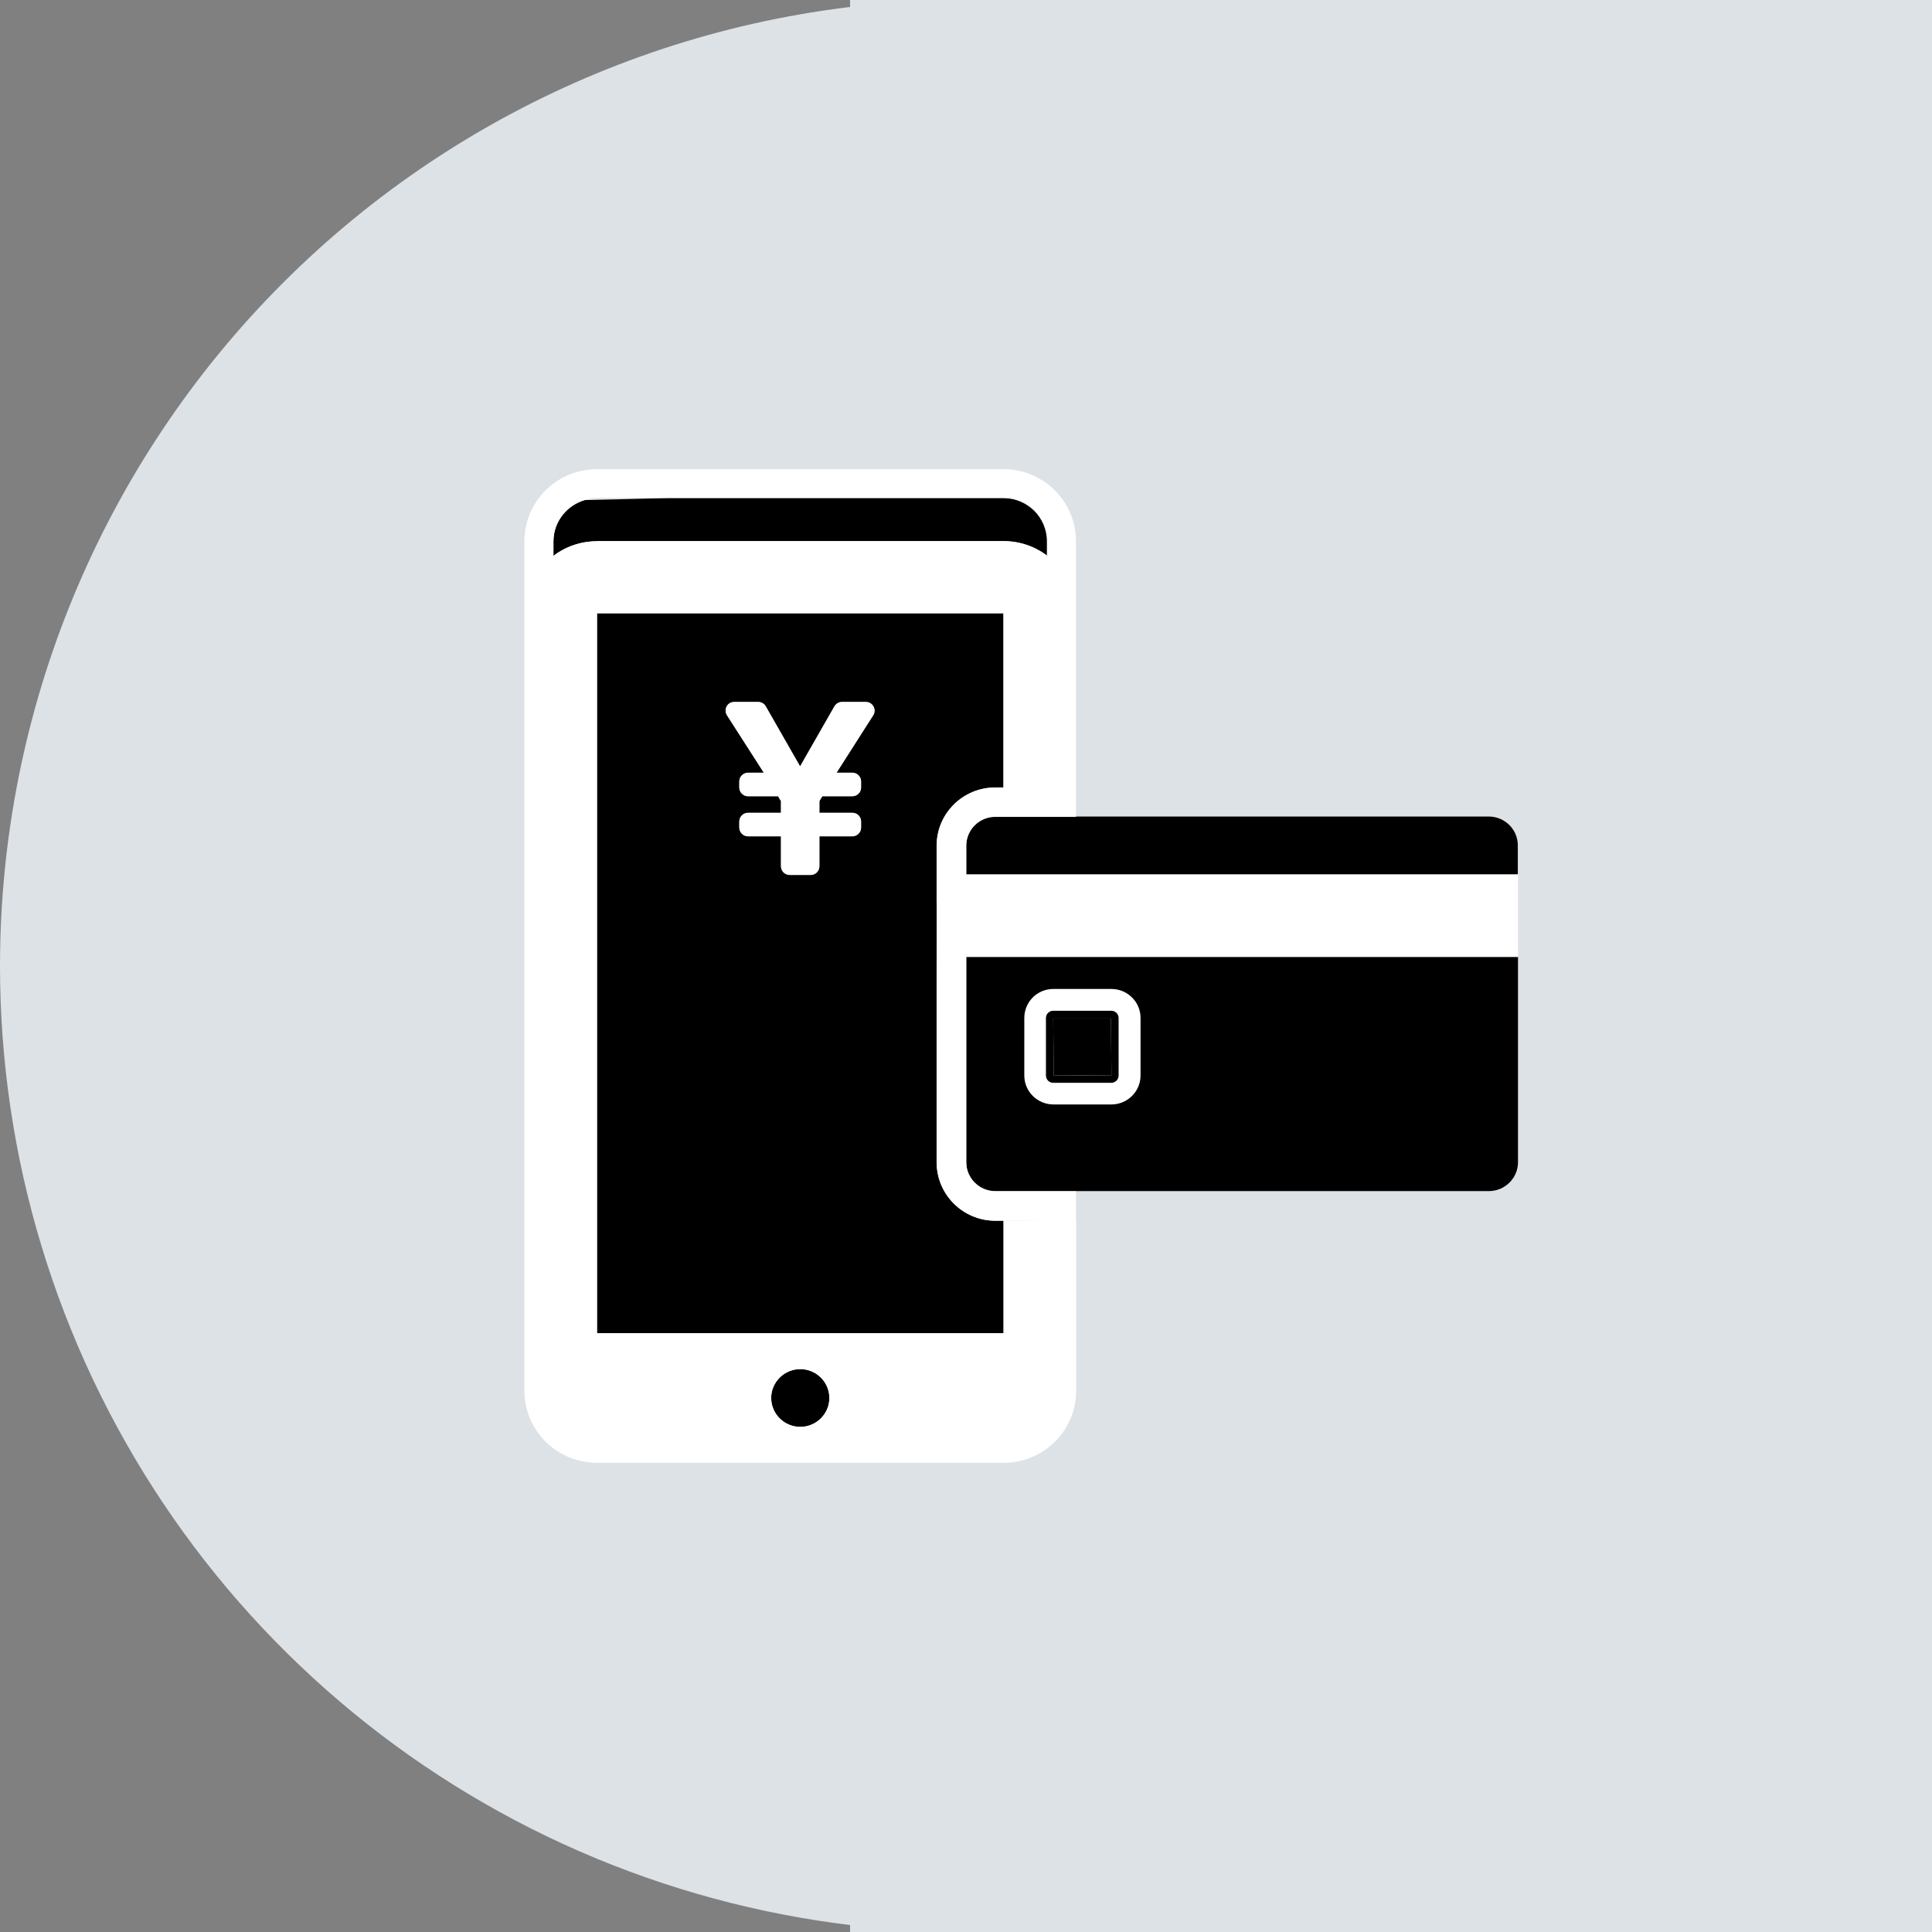
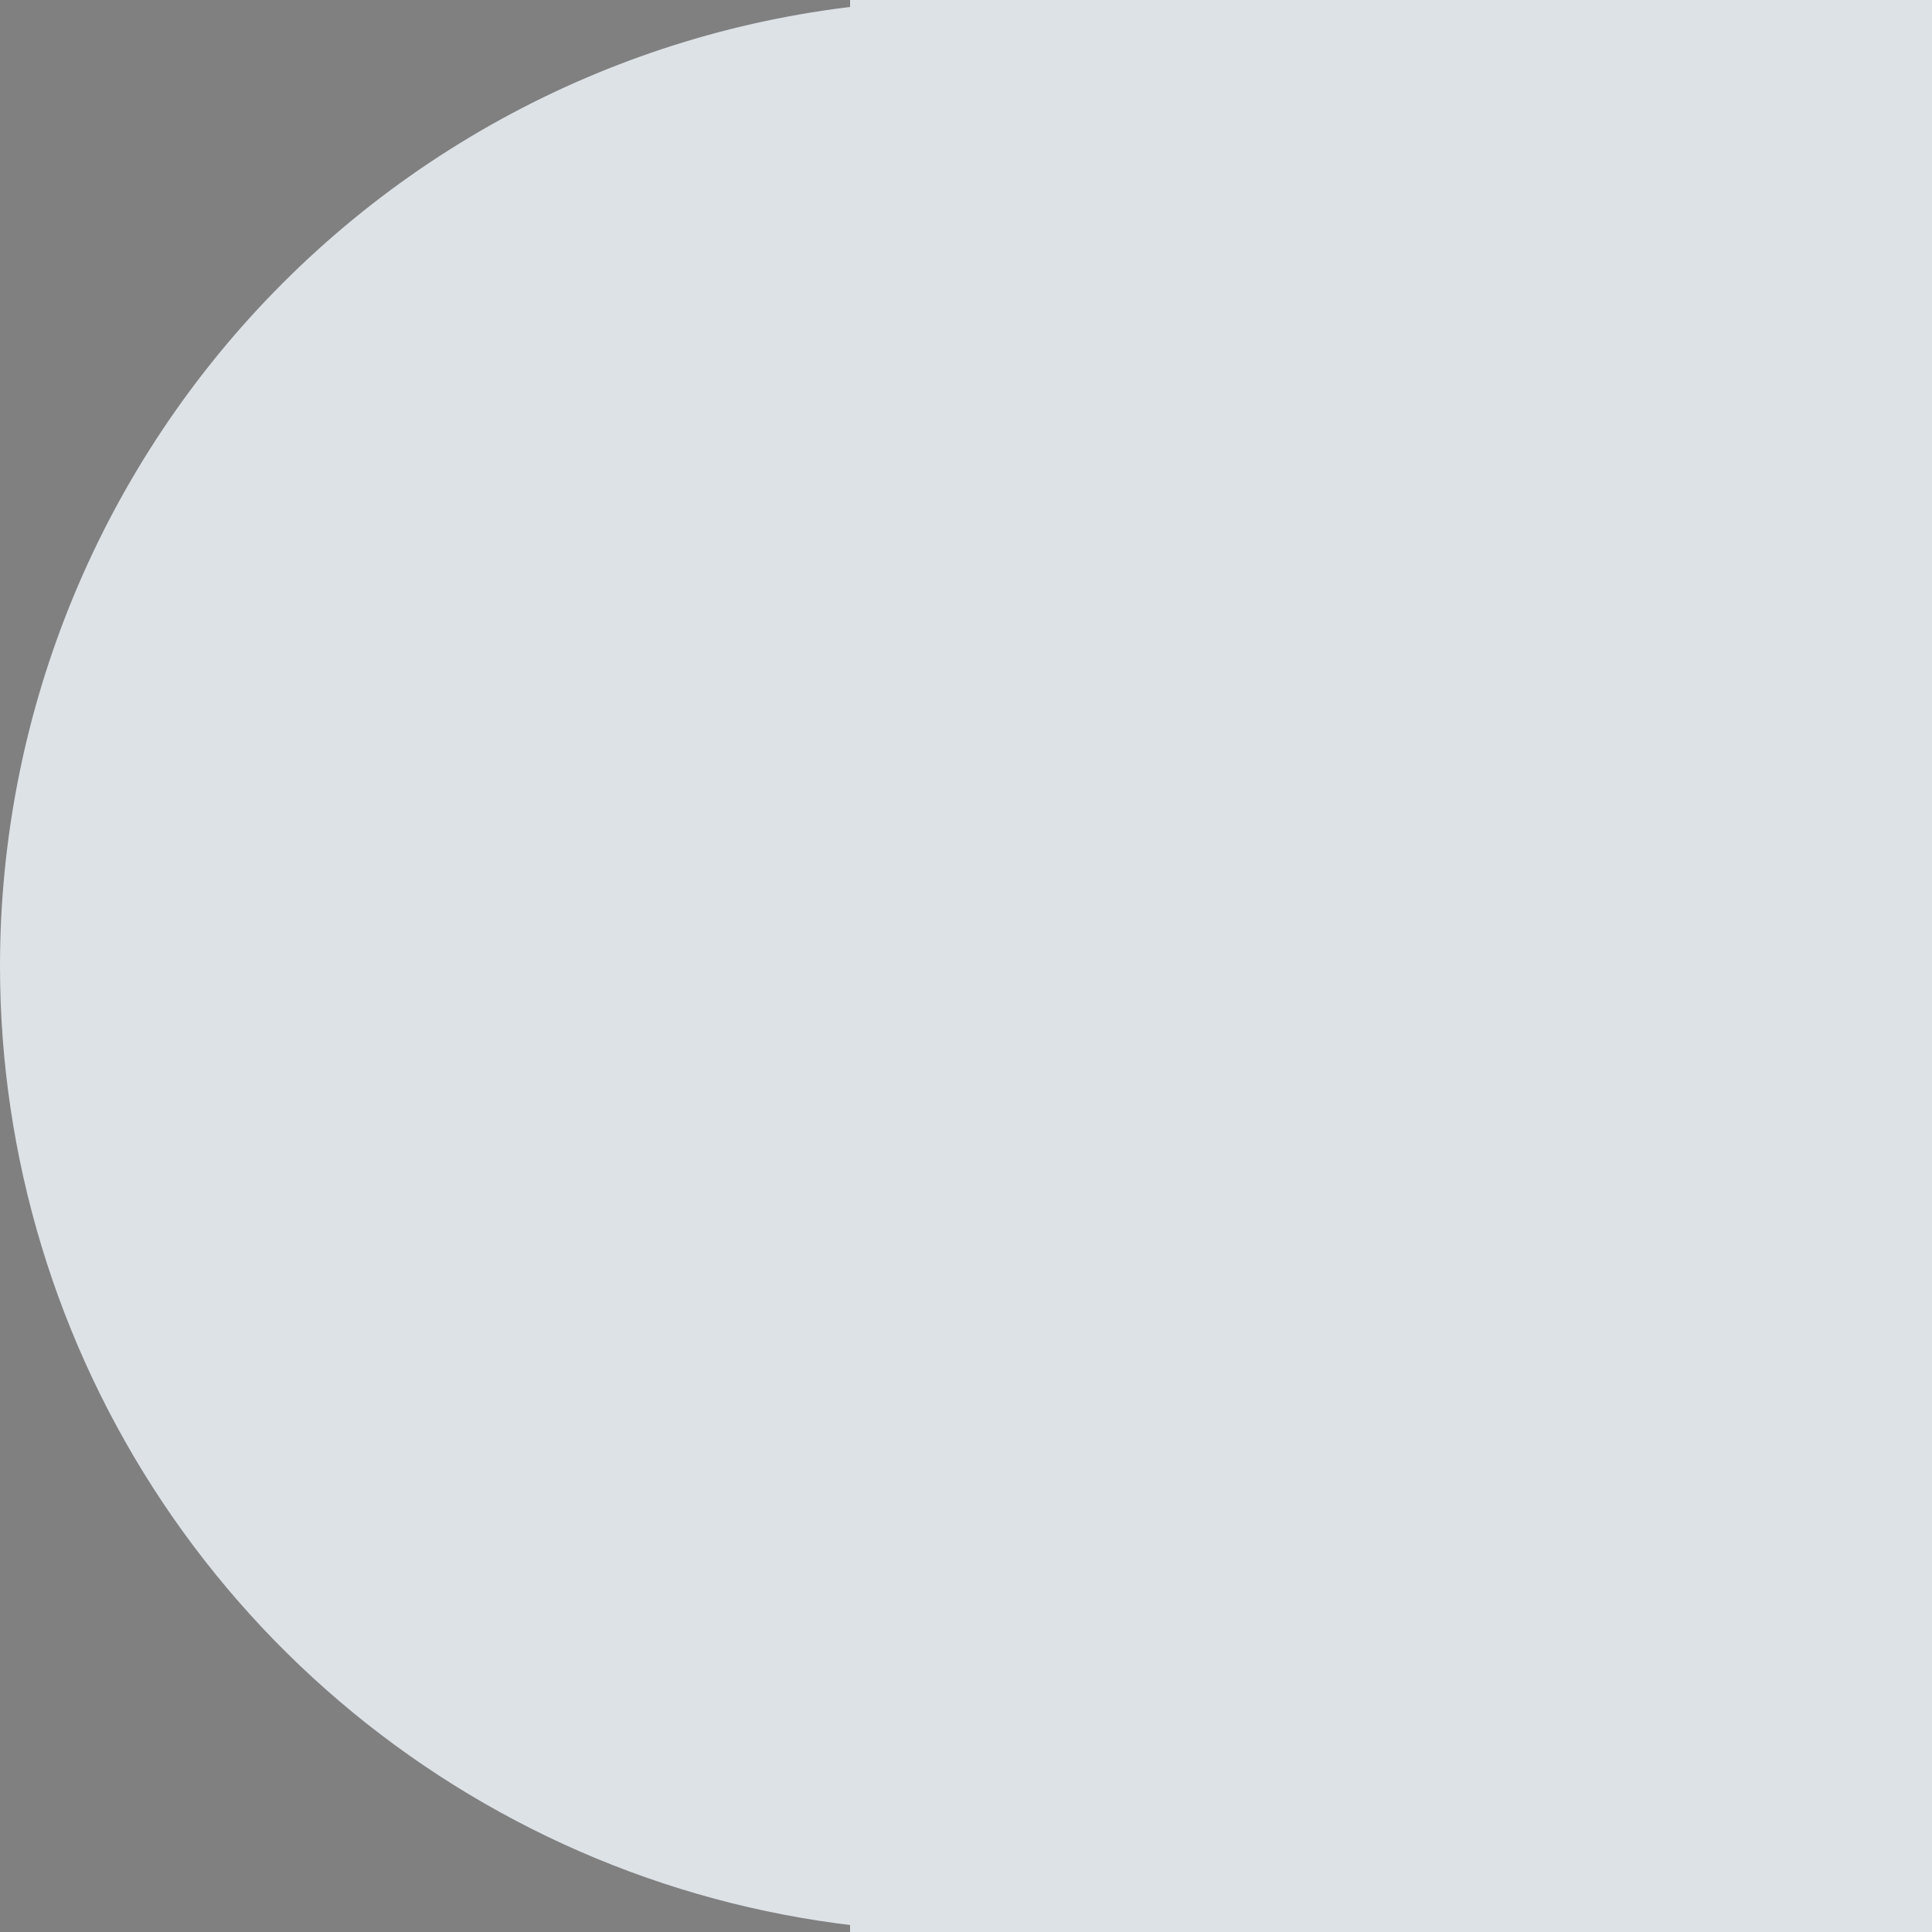
<svg xmlns="http://www.w3.org/2000/svg" width="70" height="70" viewBox="0 0 70 70" fill="none">
  <rect x="0" y="0" width="70" height="70" fill="#808080" stroke="none" />
  <g clip-path="url(#clip0_2816_8105)">
    <path d="M70 0H30.8V70H70V0Z" fill="#DDE2E7" />
    <path d="M35 0C41.922 0 48.689 2.053 54.445 5.899C60.201 9.744 64.687 15.211 67.336 21.606C69.985 28.002 70.678 35.039 69.328 41.828C67.977 48.617 64.644 54.854 59.749 59.749C54.854 64.644 48.617 67.977 41.828 69.328C35.039 70.678 28.002 69.985 21.606 67.336C15.211 64.687 9.744 60.201 5.899 54.445C2.053 48.689 0 41.922 0 35C0 25.717 3.687 16.815 10.251 10.251C16.815 3.687 25.717 0 35 0Z" fill="#DDE2E7" />
  </g>
  <g clip-path="url(#clip1_2816_8105)">
-     <path d="M33.934 32.705V30.625C33.941 29.467 34.89 28.532 36.057 28.532H36.354V22.22H21.631V48.311H36.36V44.229H36.064C34.89 44.229 33.941 43.281 33.941 42.117V32.705H33.934ZM31.64 25.915L30.308 28.002H30.881C31.053 28.002 31.198 28.139 31.198 28.316V28.538C31.198 28.708 31.059 28.852 30.881 28.852H29.793L29.688 29.029V29.454H30.881C31.053 29.454 31.198 29.591 31.198 29.768V29.99C31.198 30.16 31.059 30.304 30.881 30.304H29.688V31.39C29.688 31.56 29.549 31.704 29.371 31.704H28.613C28.442 31.704 28.297 31.566 28.297 31.39V30.304H27.103C26.932 30.304 26.787 30.16 26.787 29.99V29.768C26.787 29.598 26.925 29.454 27.103 29.454H28.297V29.029L28.191 28.852H27.103C26.932 28.852 26.787 28.708 26.787 28.538V28.316C26.787 28.146 26.925 28.002 27.103 28.002H27.677L26.338 25.915C26.246 25.771 26.286 25.575 26.437 25.483C26.49 25.451 26.543 25.438 26.602 25.438H27.466C27.578 25.438 27.683 25.497 27.743 25.595L28.989 27.773L30.235 25.595C30.288 25.497 30.393 25.438 30.512 25.438H31.376C31.547 25.438 31.692 25.582 31.686 25.752C31.686 25.811 31.666 25.869 31.64 25.915Z" fill="black" />
+     <path d="M33.934 32.705V30.625C33.941 29.467 34.89 28.532 36.057 28.532H36.354V22.22H21.631V48.311H36.36V44.229H36.064C34.89 44.229 33.941 43.281 33.941 42.117V32.705H33.934ZM31.64 25.915L30.308 28.002H30.881C31.053 28.002 31.198 28.139 31.198 28.316V28.538C31.198 28.708 31.059 28.852 30.881 28.852H29.793L29.688 29.029V29.454H30.881C31.053 29.454 31.198 29.591 31.198 29.768V29.99C31.198 30.16 31.059 30.304 30.881 30.304H29.688V31.39C29.688 31.56 29.549 31.704 29.371 31.704H28.613C28.442 31.704 28.297 31.566 28.297 31.39V30.304H27.103C26.932 30.304 26.787 30.16 26.787 29.99V29.768C26.787 29.598 26.925 29.454 27.103 29.454H28.297V29.029L28.191 28.852H27.103C26.932 28.852 26.787 28.708 26.787 28.538V28.316C26.787 28.146 26.925 28.002 27.103 28.002H27.677C26.246 25.771 26.286 25.575 26.437 25.483C26.49 25.451 26.543 25.438 26.602 25.438H27.466C27.578 25.438 27.683 25.497 27.743 25.595L28.989 27.773L30.235 25.595C30.288 25.497 30.393 25.438 30.512 25.438H31.376C31.547 25.438 31.692 25.582 31.686 25.752C31.686 25.811 31.666 25.869 31.64 25.915Z" fill="black" />
    <path d="M20.048 19.61V20.14C20.503 19.793 21.057 19.61 21.624 19.61H36.354C36.928 19.61 37.481 19.8 37.93 20.14V19.61C37.93 18.747 37.224 18.047 36.354 18.047H24.209L21.189 18.119C20.536 18.308 20.055 18.904 20.048 19.617V19.61Z" fill="black" />
    <path d="M31.376 25.431H30.512C30.4 25.431 30.294 25.489 30.235 25.588L28.989 27.766L27.743 25.588C27.69 25.489 27.585 25.431 27.466 25.431H26.602C26.543 25.431 26.483 25.45 26.437 25.476C26.292 25.568 26.246 25.764 26.338 25.908L27.677 27.995H27.103C26.932 27.995 26.787 28.139 26.787 28.309V28.531C26.787 28.701 26.925 28.845 27.103 28.845H28.191L28.297 29.021V29.447H27.103C26.932 29.447 26.787 29.59 26.787 29.761V29.983C26.787 30.153 26.925 30.297 27.103 30.297H28.297V31.383C28.297 31.553 28.435 31.697 28.613 31.697H29.371C29.543 31.697 29.688 31.559 29.688 31.383V30.297H30.881C31.053 30.297 31.198 30.153 31.198 29.983V29.761C31.198 29.584 31.053 29.447 30.881 29.447H29.688V29.021L29.793 28.845H30.881C31.053 28.845 31.198 28.708 31.198 28.531V28.309C31.198 28.139 31.059 27.995 30.881 27.995H30.308L31.64 25.908C31.672 25.856 31.686 25.803 31.686 25.745C31.686 25.575 31.547 25.431 31.376 25.431Z" fill="white" />
    <path d="M28.996 49.605C28.415 49.605 27.941 50.076 27.941 50.652C27.941 51.228 28.415 51.699 28.996 51.699C29.576 51.699 30.05 51.228 30.05 50.652C30.05 50.076 29.576 49.605 28.996 49.605Z" fill="black" />
-     <path d="M36.671 44.128L36.67 44.148L38.986 44.3L38.987 44.28L36.671 44.128Z" fill="white" />
    <path d="M36.664 44.203H36.354V44.223H36.664V44.203Z" fill="white" />
    <path d="M38.16 40.016H40.264C40.844 40.016 41.319 39.545 41.319 38.97V36.883C41.319 36.308 40.844 35.837 40.264 35.837H38.16C37.725 35.837 37.356 36.099 37.191 36.471L37.105 37.727V38.97C37.105 39.545 37.58 40.016 38.16 40.016ZM37.903 36.883C37.903 36.739 38.022 36.622 38.167 36.622H40.27C40.415 36.622 40.534 36.739 40.534 36.883V38.97C40.534 39.114 40.415 39.231 40.27 39.231H38.167C38.022 39.231 37.903 39.114 37.903 38.97V36.883Z" fill="white" />
-     <path d="M37.105 36.884V37.727L37.191 36.472C37.139 36.596 37.105 36.74 37.105 36.884Z" fill="white" />
    <path d="M54.993 30.617C54.987 30.048 54.519 29.584 53.938 29.584H36.064C35.483 29.584 35.022 30.042 35.009 30.617V30.631V31.677H54.993V30.631V30.617Z" fill="black" />
    <path d="M55 33.764V34.666H35.009V42.11C35.009 42.685 35.483 43.156 36.064 43.156H53.945C54.525 43.156 55 42.685 55 42.11V33.764ZM41.325 38.97C41.325 39.546 40.85 40.017 40.27 40.017H38.167C37.587 40.017 37.112 39.546 37.112 38.97V36.877C37.112 36.733 37.145 36.589 37.198 36.465C37.356 36.092 37.732 35.831 38.167 35.831H40.27C40.85 35.831 41.325 36.301 41.325 36.877V38.964V38.97Z" fill="black" />
    <path d="M40.27 38.957L40.251 36.897H38.16L38.18 38.97L40.27 38.957Z" fill="black" />
    <path d="M38.16 39.232H40.264C40.409 39.232 40.528 39.114 40.528 38.97V36.884C40.528 36.74 40.409 36.622 40.264 36.622H38.16C38.015 36.622 37.897 36.74 37.897 36.884V38.97C37.897 39.114 38.015 39.232 38.16 39.232ZM40.251 36.897L40.27 38.957L38.18 38.977L38.16 36.903H40.251V36.897Z" fill="black" />
    <path d="M33.934 35.733V42.116C33.934 43.281 34.89 44.229 36.057 44.229H36.354V44.209L38.985 44.229V43.163H36.064C35.483 43.163 35.009 42.692 35.009 42.116V34.673H55V31.69H35.009V30.644V30.631C35.015 30.062 35.483 29.597 36.064 29.597H38.985V19.61C38.985 18.171 37.811 17 36.36 17H21.631C20.18 17 19 18.164 19 19.61V50.39C19 51.829 20.174 53 21.631 53H36.36C37.811 53 38.991 51.836 38.991 50.39V44.222H36.36V48.304H21.631V22.22H36.36V28.531H36.064C34.897 28.531 33.947 29.467 33.941 30.624V30.637M28.996 49.605C29.576 49.605 30.05 50.076 30.05 50.652C30.05 51.227 29.576 51.698 28.996 51.698C28.415 51.698 27.941 51.227 27.941 50.652C27.941 50.076 28.415 49.605 28.996 49.605ZM21.631 19.61C21.057 19.61 20.503 19.799 20.055 20.14V19.61C20.055 18.897 20.536 18.308 21.196 18.112C21.334 18.073 21.479 18.04 21.637 18.04H36.367C37.237 18.04 37.943 18.74 37.943 19.603V20.133C37.488 19.786 36.934 19.603 36.367 19.603H21.631V19.61Z" fill="white" />
  </g>
  <defs>
    <clipPath id="clip0_2816_8105">
      <rect width="70" height="70" fill="white" />
    </clipPath>
    <clipPath id="clip1_2816_8105">
-       <rect width="36" height="36" fill="white" transform="translate(19 17)" />
-     </clipPath>
+       </clipPath>
  </defs>
</svg>